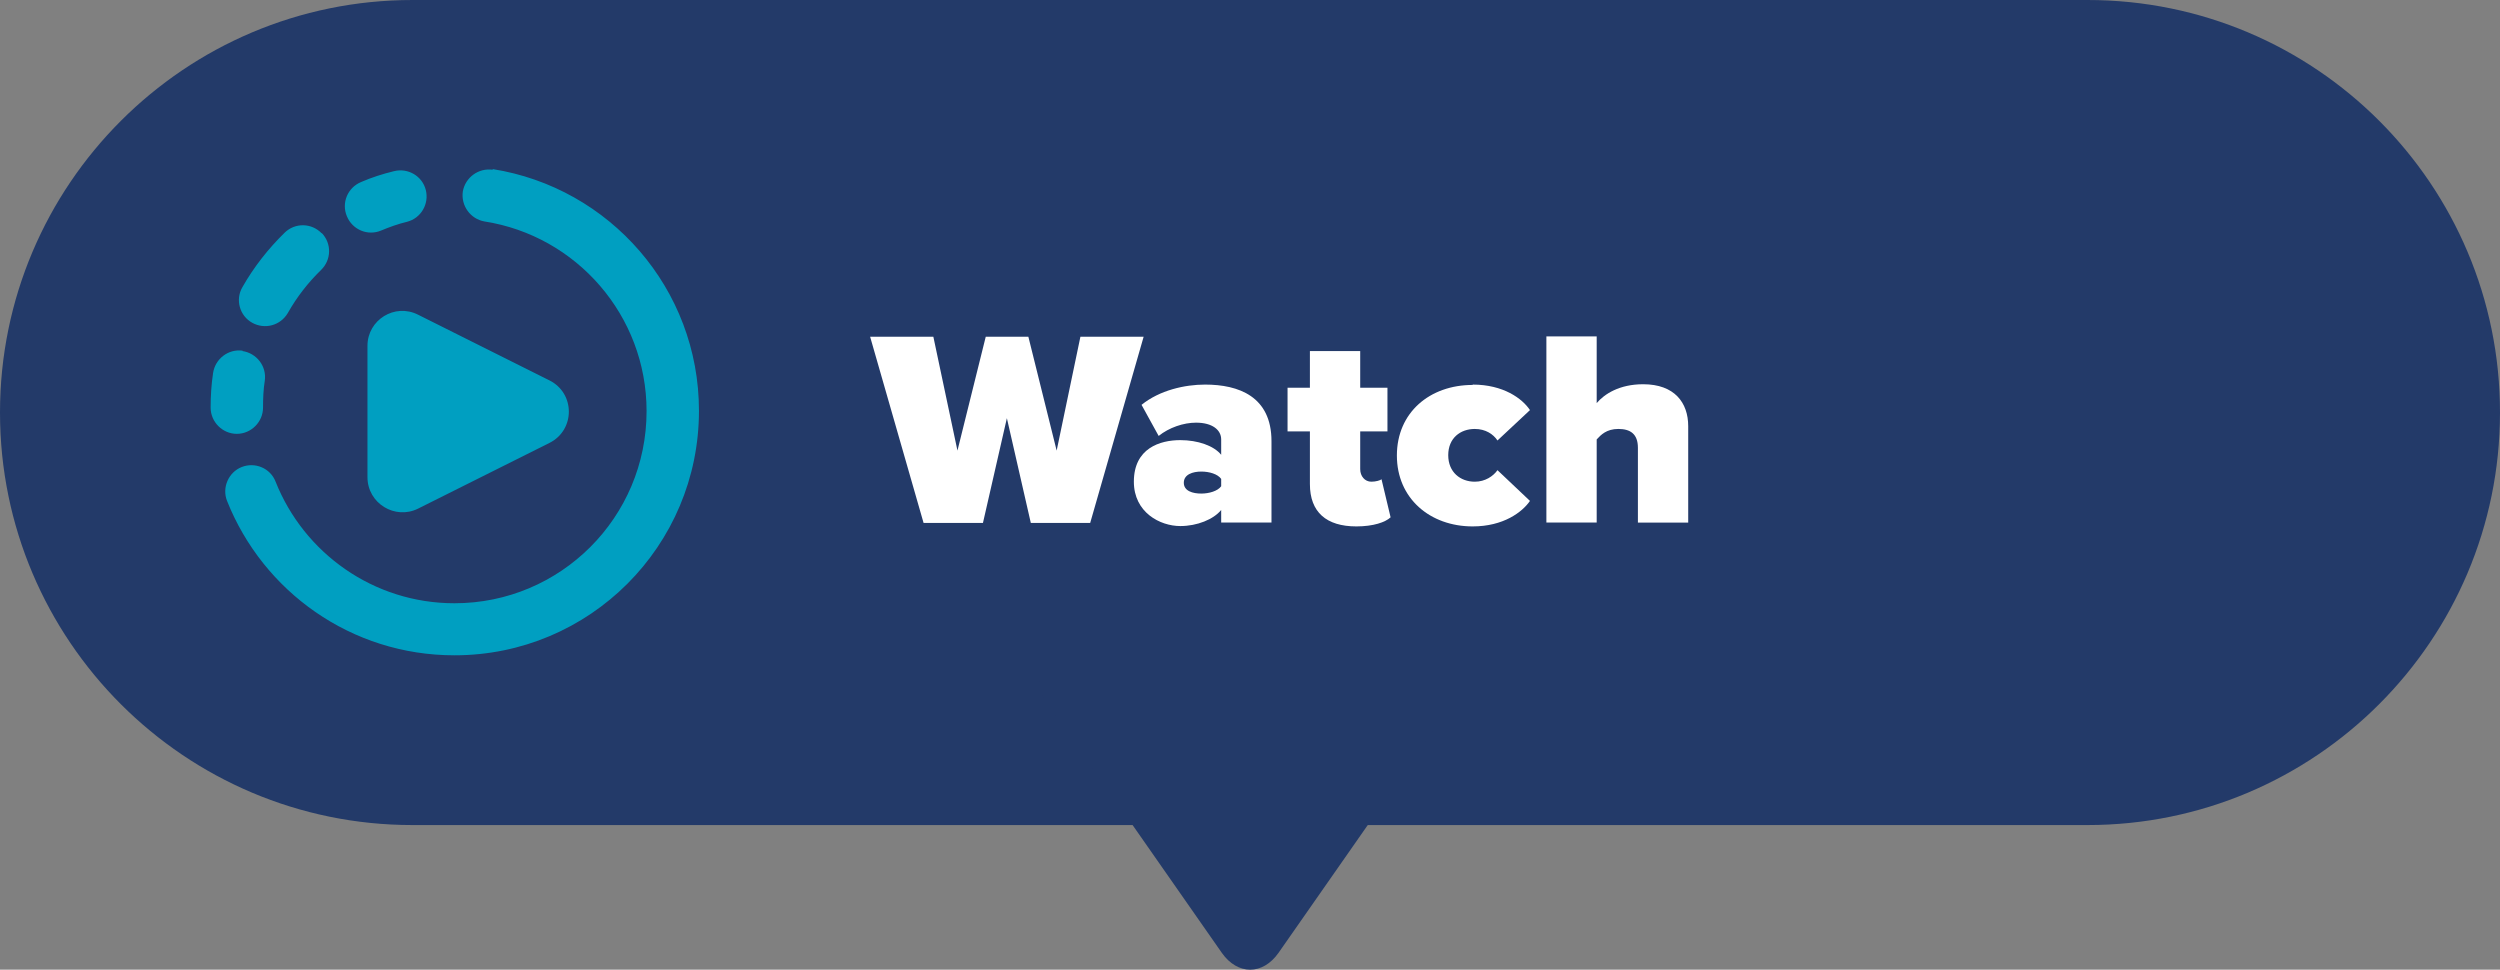
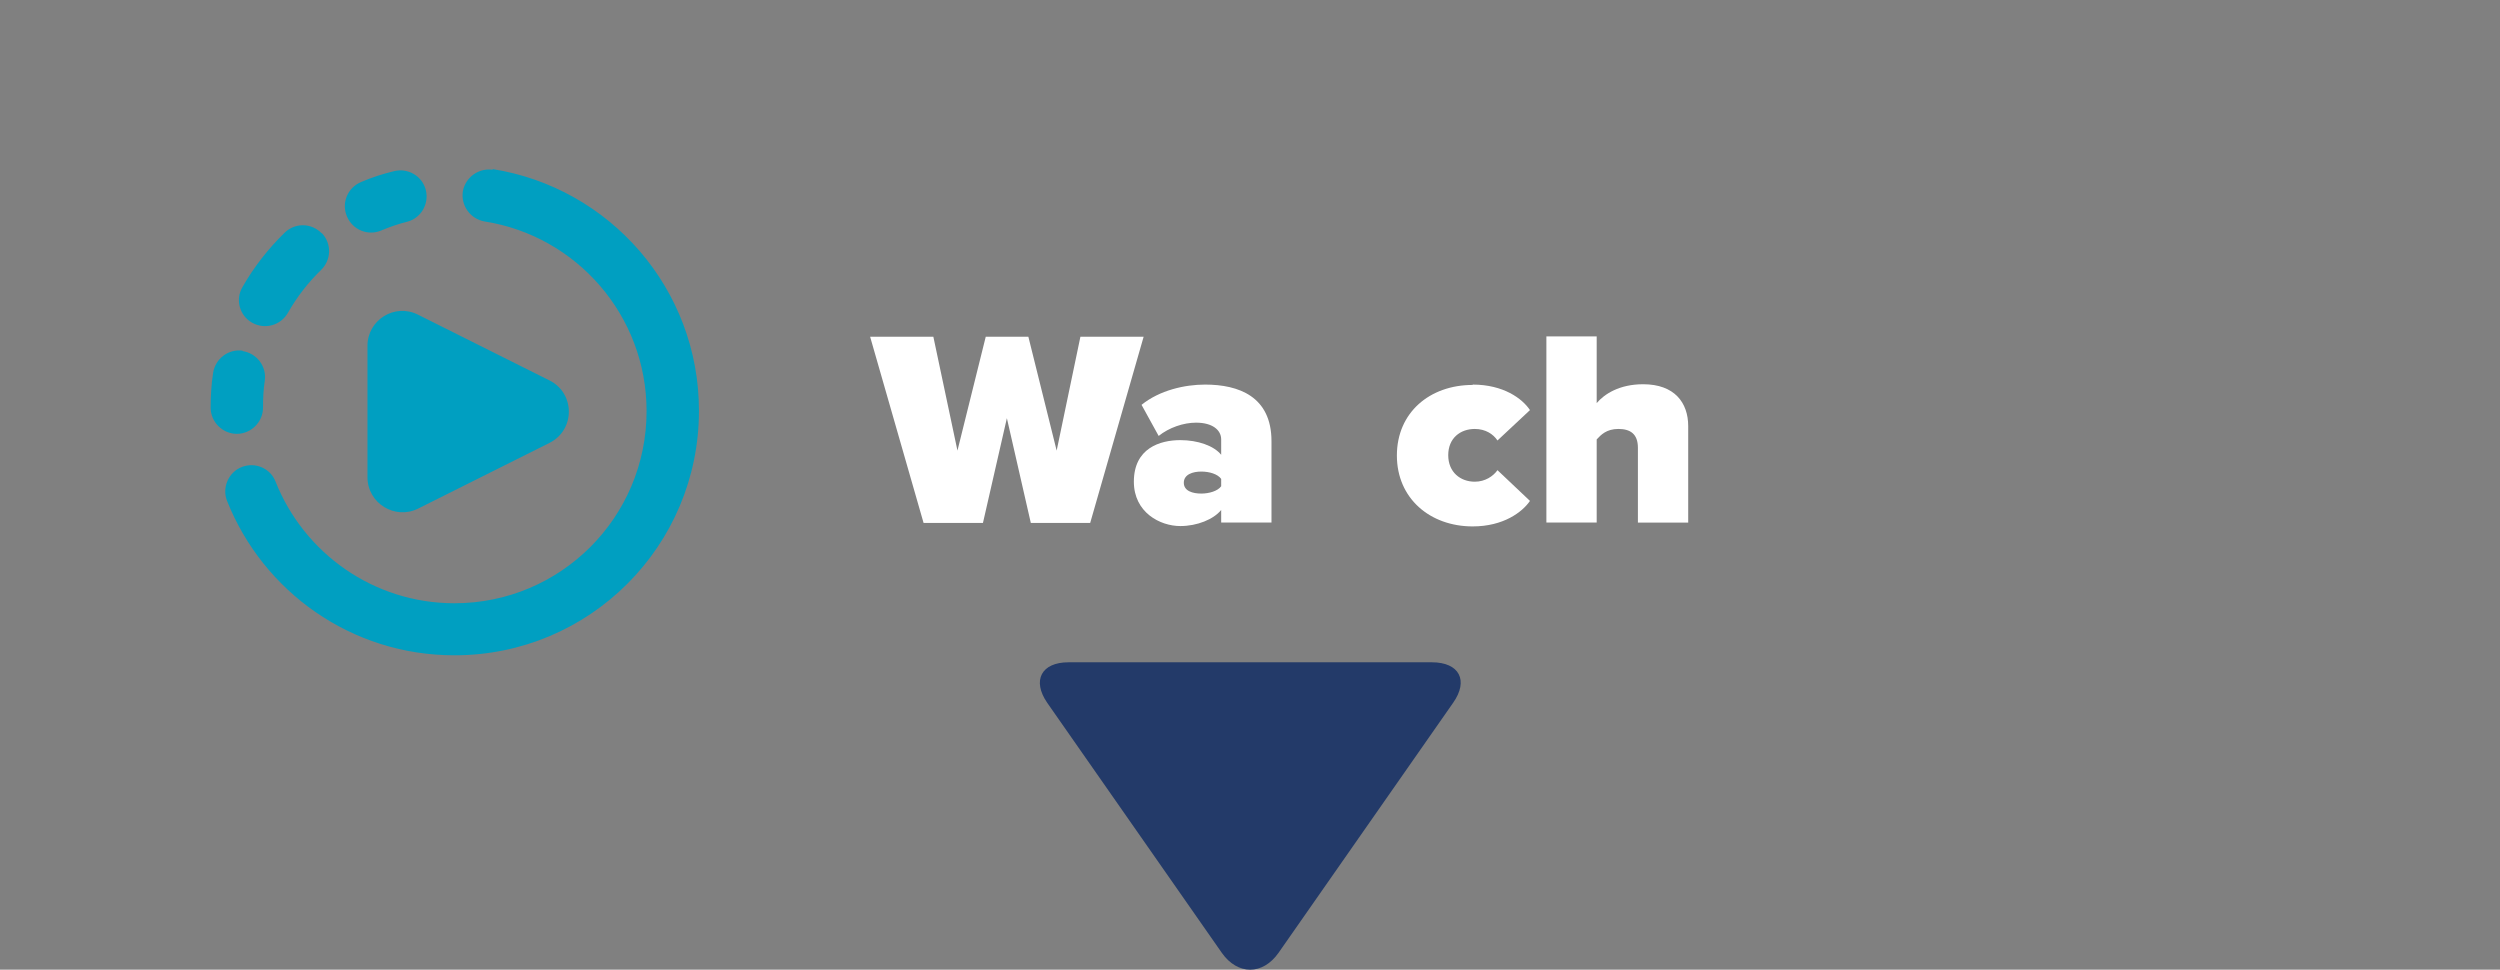
<svg xmlns="http://www.w3.org/2000/svg" id="Livello_2" data-name="Livello 2" viewBox="0 0 71.57 27.76">
  <rect x="0" y="0" width="71.57" height="27.76" fill="#808080" stroke="none" />
  <g id="Livello_1-2" data-name="Livello 1">
    <g>
-       <path d="M11.81,0C5.29,0,0,5.29,0,11.81s5.29,11.81,11.81,11.81h47.95c6.52,0,11.81-5.29,11.81-11.81S66.29,0,59.76,0H11.81Z" style="fill: #233a69;" />
      <path d="M10.52,13.66v-3.76c0-.74.78-1.23,1.45-.89l3.76,1.88c.74.37.74,1.42,0,1.79l-3.76,1.88c-.66.33-1.45-.15-1.45-.9M6.94,10.05c.41.06.7.44.64.85-.04.25-.05.51-.05.77,0,.41-.34.75-.75.75s-.75-.34-.75-.75c0-.33.02-.66.07-.99.06-.41.44-.7.85-.64M9.21,6.67c.29.3.28.77-.02,1.06-.37.36-.69.77-.95,1.23-.21.36-.66.48-1.02.28-.36-.2-.49-.66-.28-1.02.33-.58.74-1.1,1.21-1.56.3-.29.77-.28,1.06.02M12.19,5.44c.1.4-.14.81-.54.91-.25.06-.5.15-.74.25-.38.16-.82-.02-.98-.41-.16-.38.02-.82.41-.98.3-.13.61-.23.94-.31.4-.1.81.14.91.54M14.11,4.86c-.41-.06-.79.22-.86.62-.06.41.22.79.62.86,2.63.41,4.64,2.69,4.64,5.43,0,3.04-2.46,5.5-5.5,5.5-2.32,0-4.31-1.44-5.12-3.48-.15-.39-.59-.57-.97-.42-.38.15-.57.59-.42.97,1.03,2.59,3.55,4.42,6.51,4.42,3.87,0,7-3.13,7-7,0-3.5-2.56-6.39-5.91-6.92" style="fill: #009fc1;" />
      <g>
        <path d="M28.83,11.95l-.69,3.02h-1.7l-1.53-5.33h1.81l.69,3.26.81-3.26h1.22l.81,3.26.68-3.26h1.81l-1.53,5.33h-1.7l-.69-3.02Z" style="fill: #fff;" />
        <path d="M34.96,14.6c-.22.27-.69.46-1.17.46-.58,0-1.33-.39-1.33-1.27,0-.96.75-1.19,1.33-1.19.5,0,.96.16,1.17.42v-.44c0-.27-.25-.48-.72-.48-.36,0-.77.14-1.07.38l-.49-.89c.52-.42,1.24-.58,1.82-.58.96,0,1.9.34,1.9,1.62v2.33h-1.44v-.37ZM34.96,13.71c-.1-.14-.34-.21-.57-.21-.24,0-.5.08-.5.32s.26.31.5.31c.22,0,.47-.07.57-.21v-.22Z" style="fill: #fff;" />
-         <path d="M37.5,13.85v-1.5h-.64v-1.25h.64v-1.05h1.44v1.05h.78v1.25h-.78v1.08c0,.2.13.36.32.36.13,0,.26-.04.29-.07l.26,1.09c-.15.14-.49.26-.98.26-.86,0-1.33-.41-1.33-1.21Z" style="fill: #fff;" />
        <path d="M42.16,11.01c.88,0,1.42.4,1.64.73l-.93.87c-.12-.18-.34-.33-.65-.33-.41,0-.76.26-.76.75s.35.76.76.76c.3,0,.53-.16.65-.33l.93.88c-.22.32-.76.73-1.64.73-1.22,0-2.17-.8-2.17-2.03s.94-2.02,2.17-2.02Z" style="fill: #fff;" />
        <path d="M46.89,12.82c0-.4-.22-.54-.56-.54s-.5.17-.62.3v2.38h-1.44v-5.33h1.44v1.91c.22-.26.65-.54,1.33-.54.9,0,1.29.53,1.29,1.2v2.76h-1.44v-2.15Z" style="fill: #fff;" />
      </g>
      <path d="M34.98,27.28c.45.64,1.17.64,1.62,0l5-7.16c.45-.64.18-1.16-.61-1.16h-10.4c-.78,0-1.05.52-.61,1.16l5,7.16Z" style="fill: #233a69;" />
    </g>
  </g>
</svg>